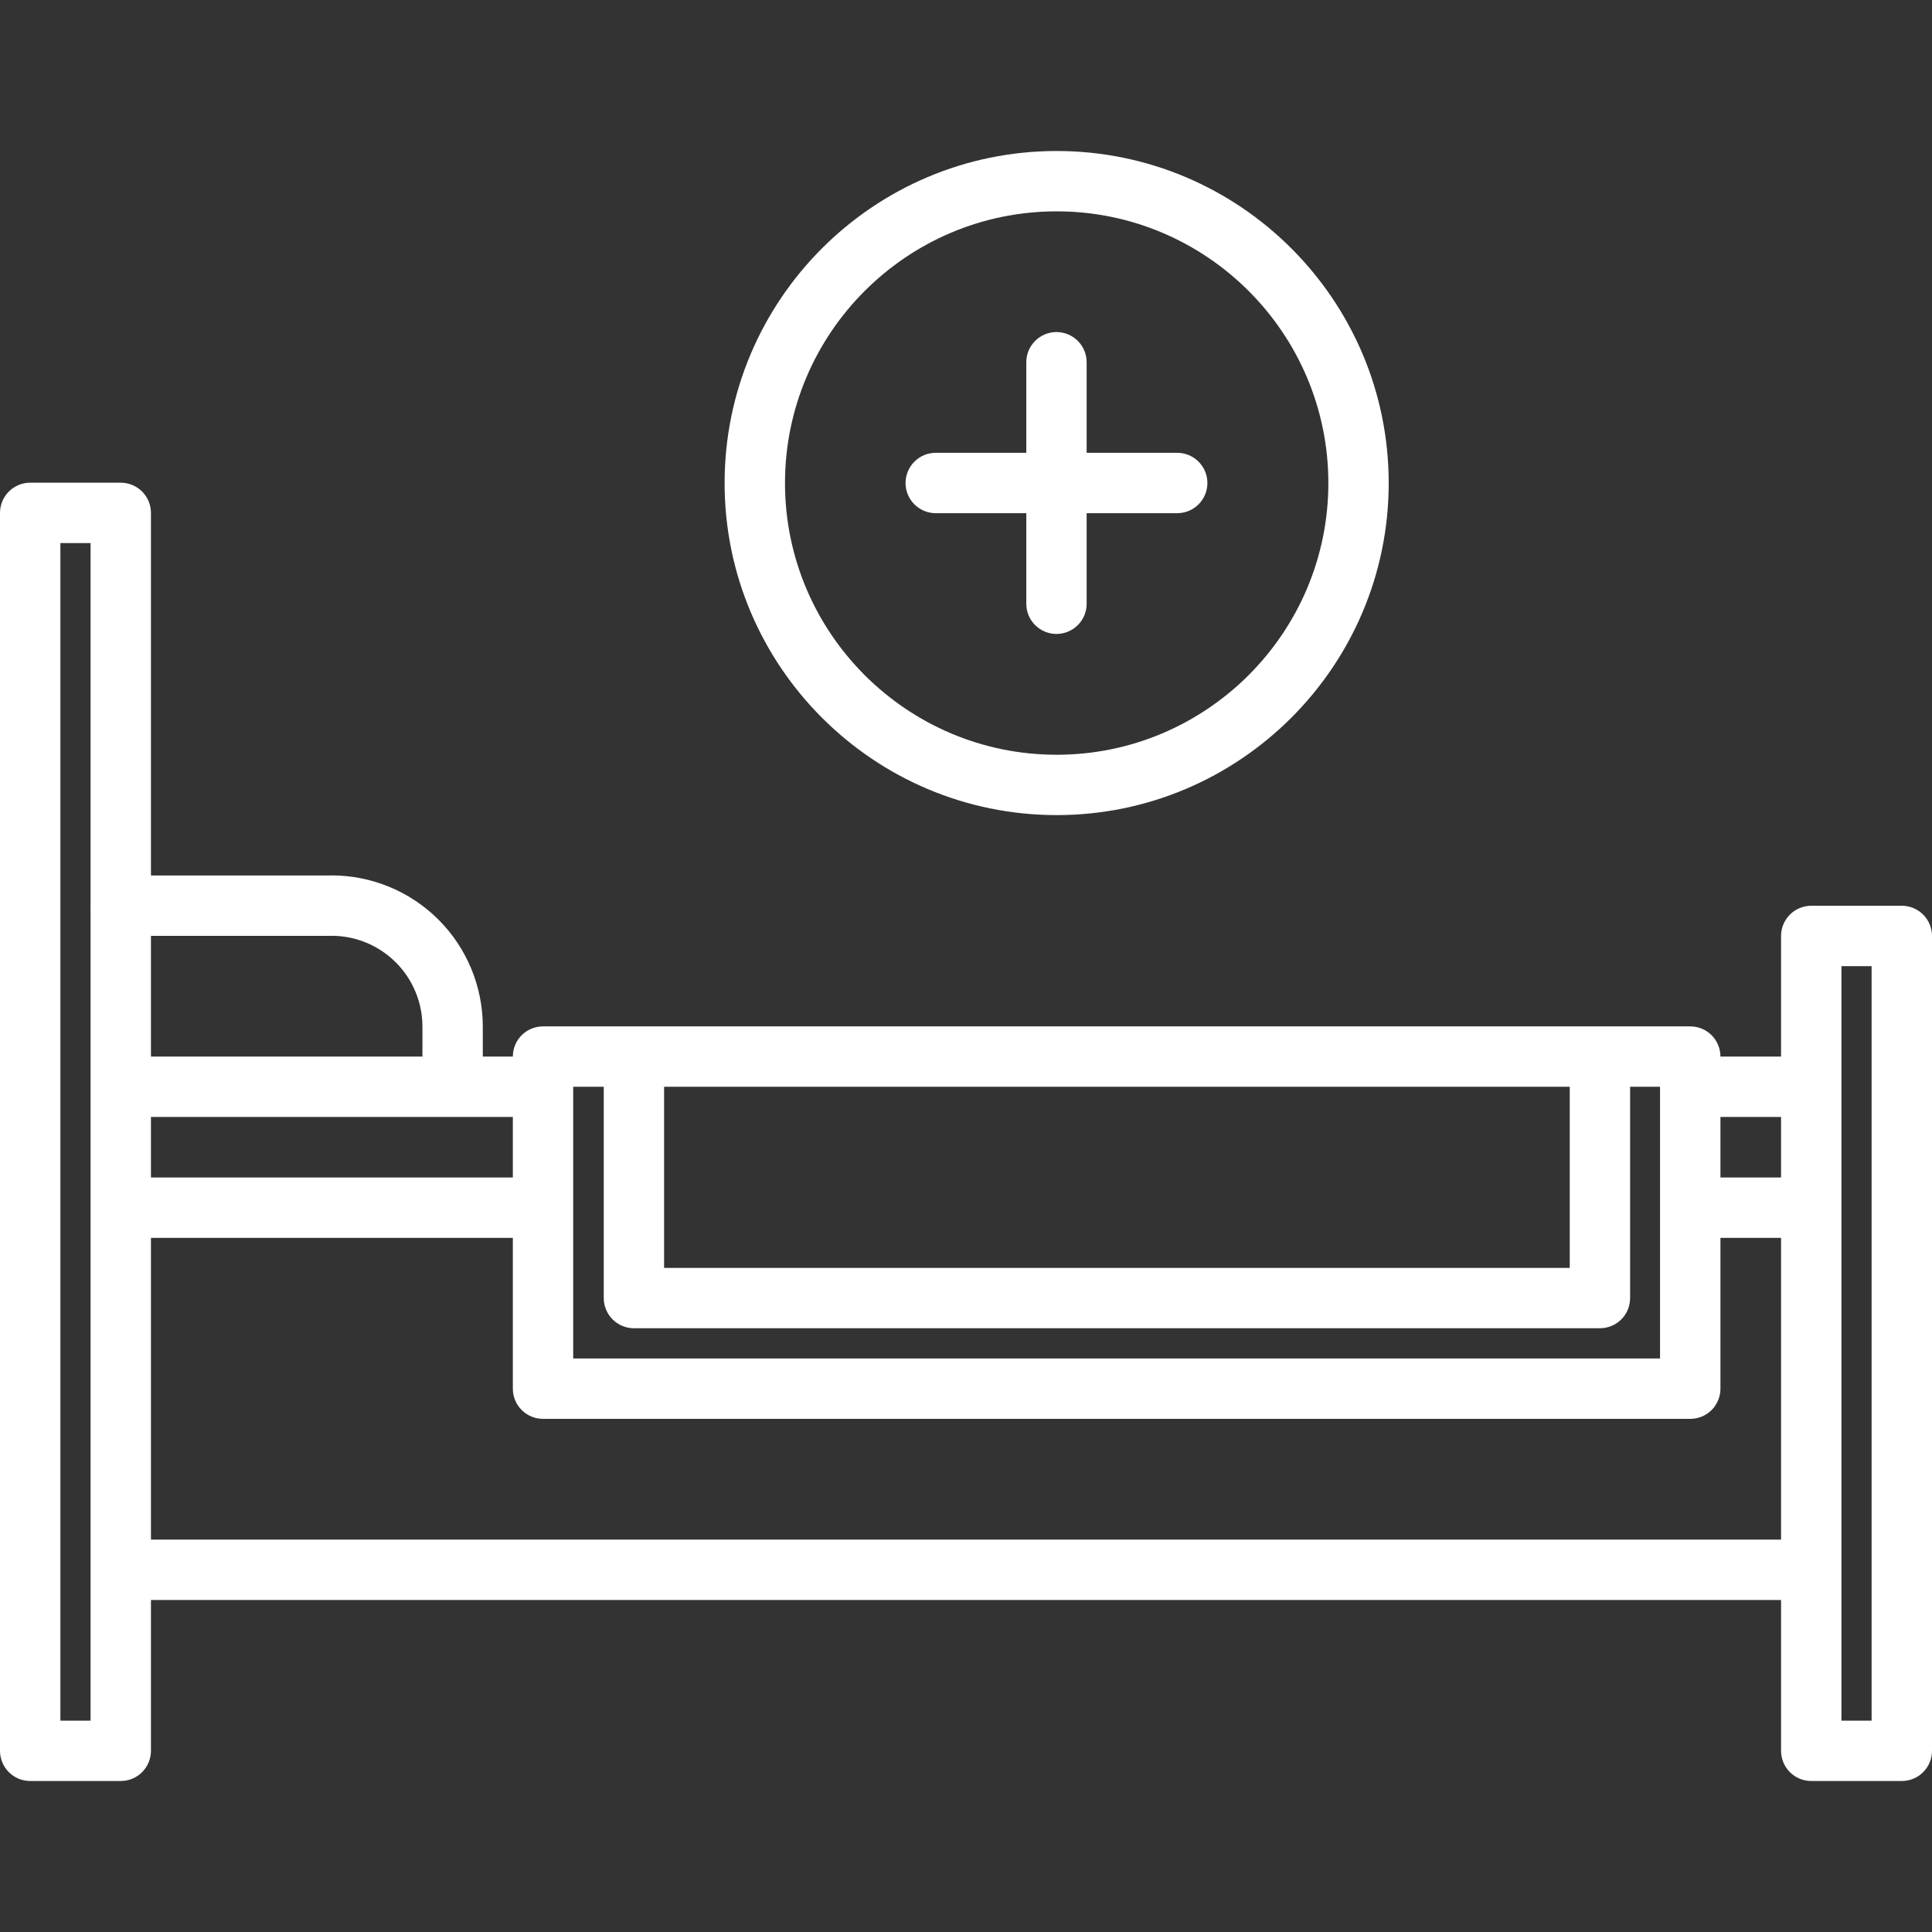
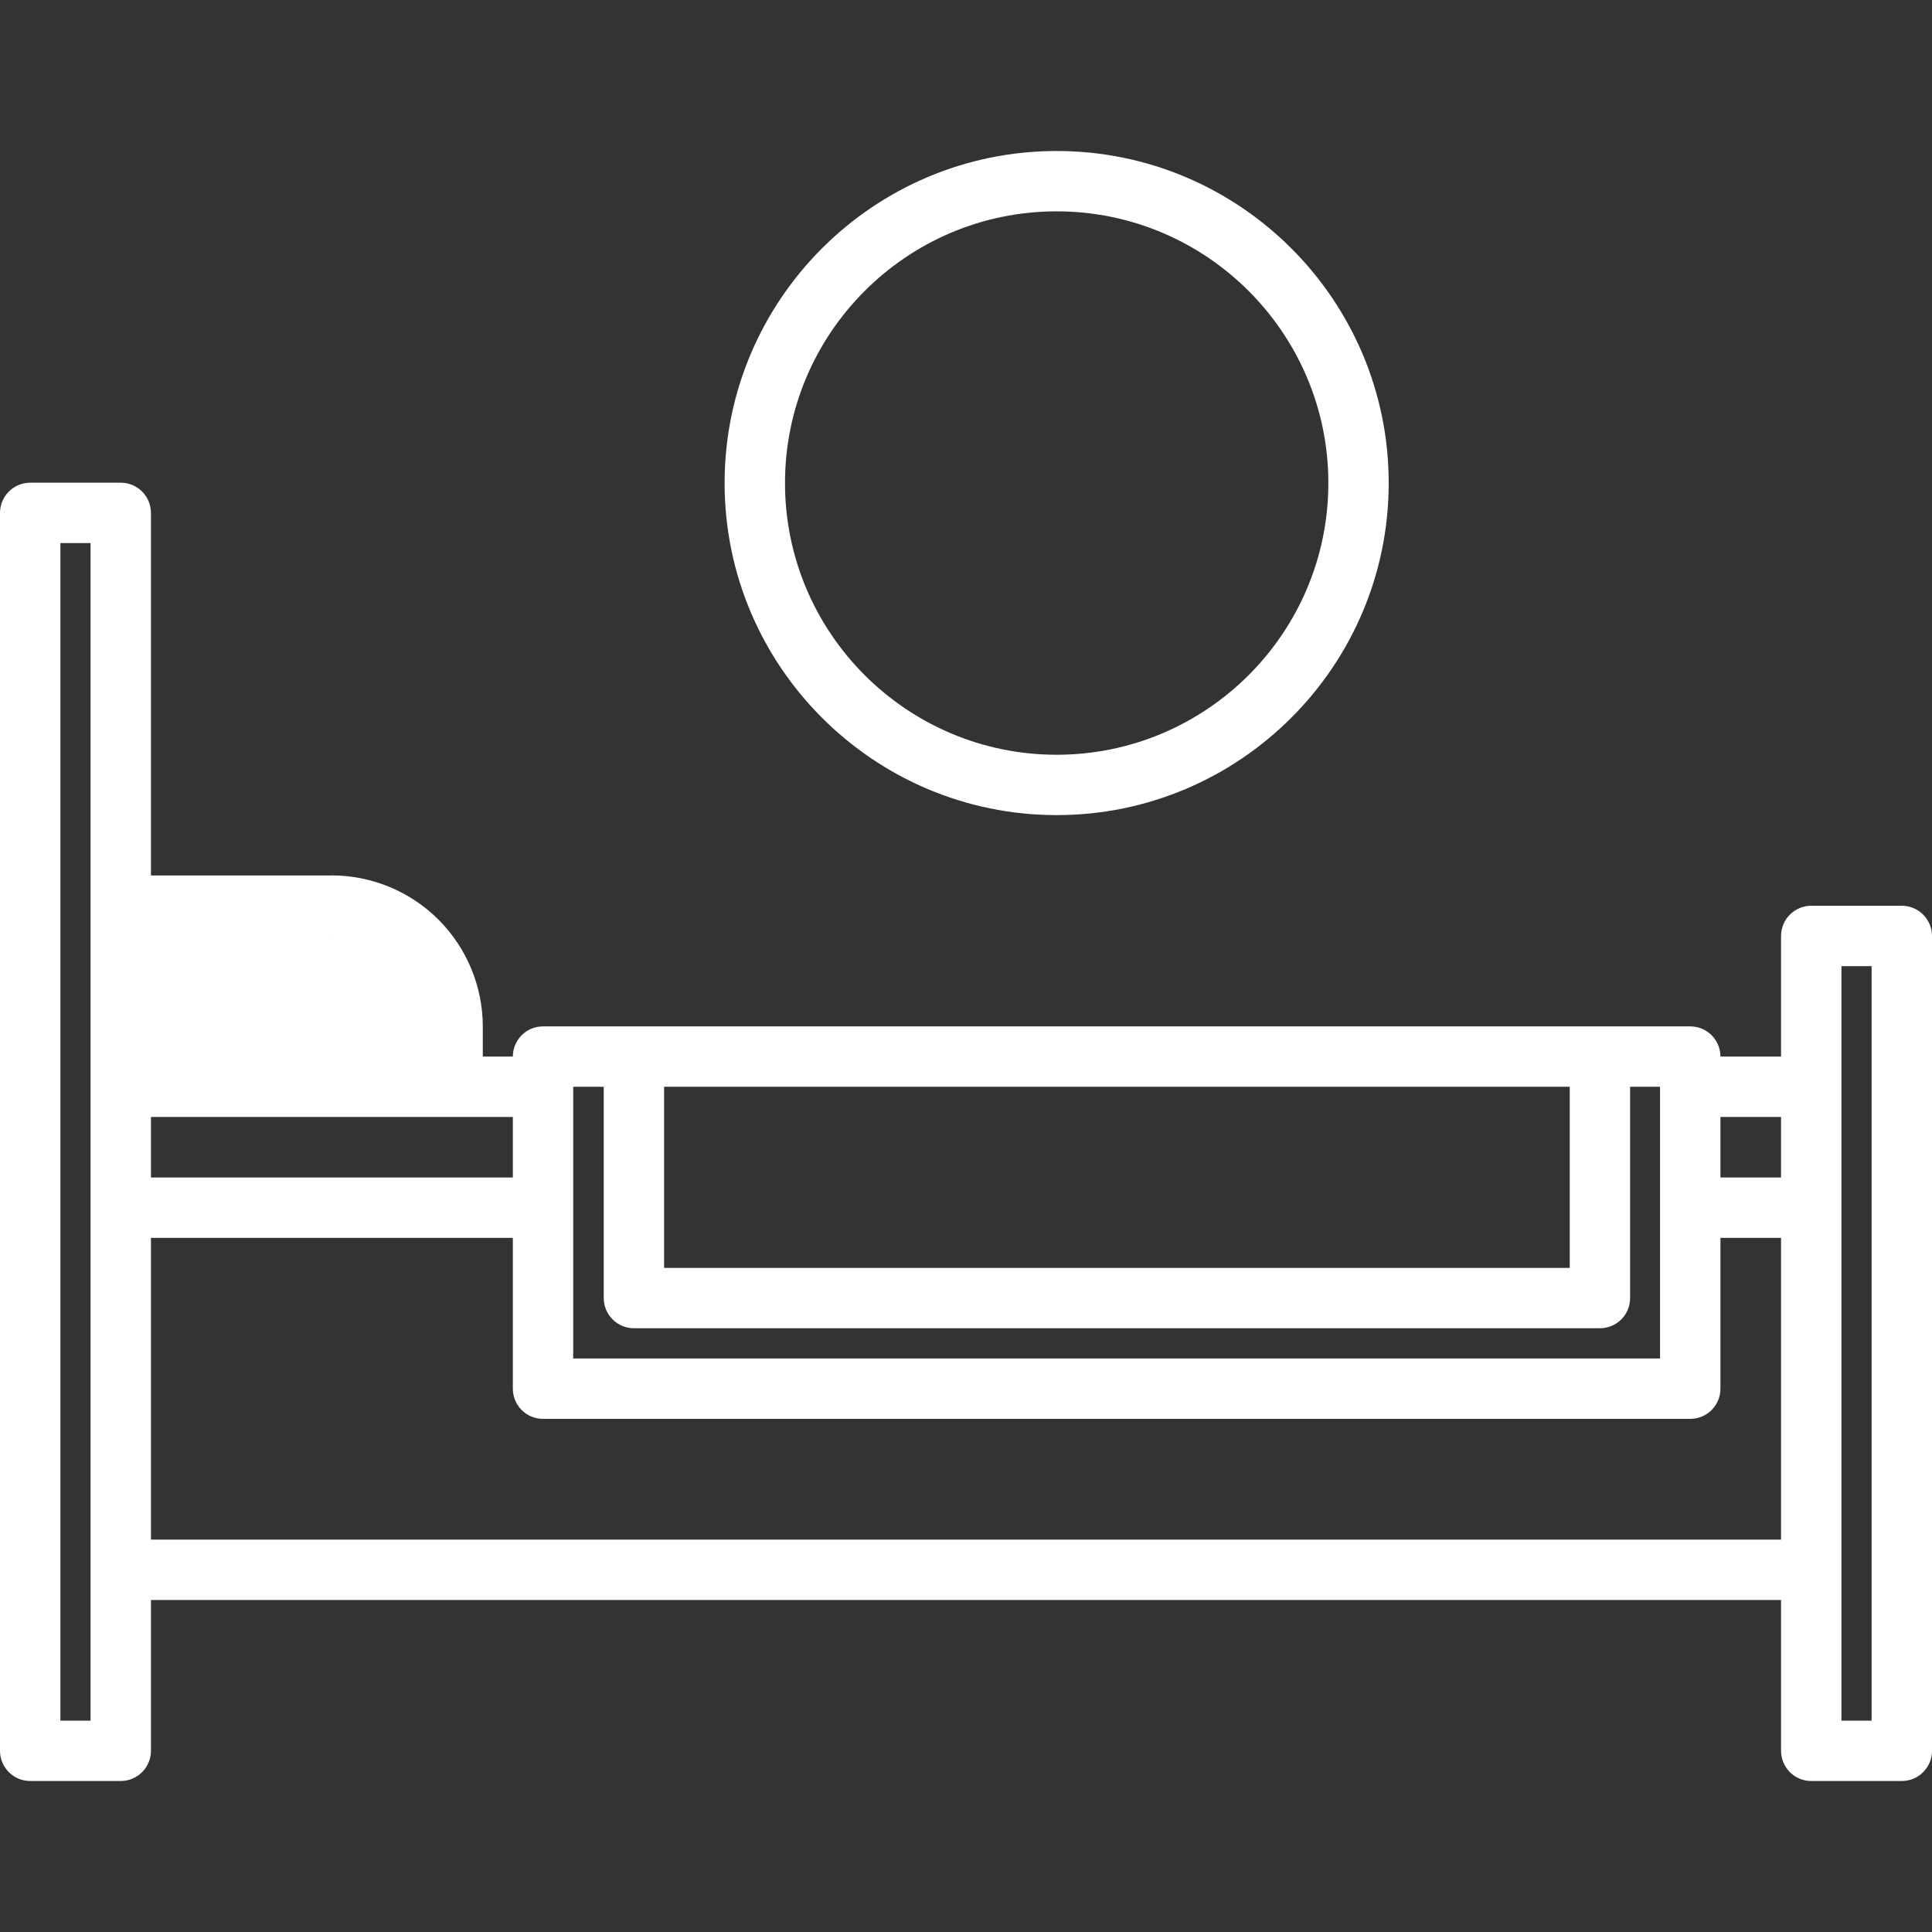
<svg xmlns="http://www.w3.org/2000/svg" width="38" height="38" viewBox="0 0 38 38" fill="none">
  <rect x="0" y="0" width="38" height="38" fill="#333333" stroke="none" />
  <g clip-path="url(#clip0_322_161)">
-     <path d="M37.406 17.815H35.625C35.468 17.815 35.316 17.878 35.205 17.989C35.094 18.1 35.031 18.251 35.031 18.409V20.781H33.839C33.839 20.624 33.776 20.473 33.665 20.361C33.554 20.25 33.403 20.188 33.245 20.188H10.68C10.523 20.188 10.372 20.25 10.261 20.361C10.149 20.473 10.087 20.624 10.087 20.781H9.496V20.19C9.495 19.402 9.182 18.646 8.625 18.089C8.068 17.532 7.312 17.219 6.524 17.218C6.52 17.218 6.516 17.22 6.512 17.22H2.969V10.088C2.969 9.93 2.906 9.779 2.795 9.668C2.683 9.557 2.532 9.494 2.375 9.494H0.594C0.436 9.494 0.285 9.557 0.174 9.668C0.063 9.779 0 9.93 0 10.088L0 34.436C0 34.594 0.063 34.745 0.174 34.856C0.285 34.968 0.436 35.03 0.594 35.03H2.375C2.532 35.03 2.683 34.968 2.795 34.856C2.906 34.745 2.969 34.594 2.969 34.436V31.47H35.031V34.436C35.031 34.594 35.094 34.745 35.205 34.856C35.316 34.968 35.468 35.03 35.625 35.03H37.406C37.564 35.03 37.715 34.968 37.826 34.856C37.937 34.745 38 34.594 38 34.436V18.409C38 18.251 37.937 18.1 37.826 17.989C37.715 17.878 37.564 17.815 37.406 17.815ZM35.031 21.969V23.16H33.839V21.969H35.031ZM11.274 26.72V21.375H11.875V25.531C11.875 25.689 11.938 25.84 12.049 25.951C12.16 26.062 12.311 26.125 12.469 26.125H31.469C31.626 26.125 31.777 26.062 31.889 25.951C32 25.84 32.062 25.689 32.062 25.531V21.375H32.651V26.72H11.274ZM30.875 24.938H13.062V21.375H30.875V24.938ZM10.087 23.16H2.969V21.969H10.087V23.16ZM6.524 18.407C6.527 18.407 6.529 18.406 6.532 18.406C7.004 18.408 7.455 18.598 7.788 18.932C8.121 19.266 8.308 19.718 8.309 20.19V20.781H2.969V18.407H6.524ZM1.188 33.843V10.682H1.781V17.796C1.781 17.802 1.778 17.807 1.778 17.813C1.778 17.819 1.781 17.825 1.781 17.831V33.843H1.188ZM2.969 30.282V24.347H10.087V27.314C10.087 27.471 10.149 27.622 10.261 27.734C10.372 27.845 10.523 27.907 10.68 27.907H33.245C33.403 27.907 33.554 27.845 33.665 27.734C33.776 27.622 33.839 27.471 33.839 27.314V24.347H35.031V30.282H2.969ZM36.812 33.843H36.219V19.003H36.812V33.843Z" fill="white" />
+     <path d="M37.406 17.815H35.625C35.468 17.815 35.316 17.878 35.205 17.989C35.094 18.1 35.031 18.251 35.031 18.409V20.781H33.839C33.839 20.624 33.776 20.473 33.665 20.361C33.554 20.25 33.403 20.188 33.245 20.188H10.68C10.523 20.188 10.372 20.25 10.261 20.361C10.149 20.473 10.087 20.624 10.087 20.781H9.496V20.19C9.495 19.402 9.182 18.646 8.625 18.089C8.068 17.532 7.312 17.219 6.524 17.218C6.52 17.218 6.516 17.22 6.512 17.22H2.969V10.088C2.969 9.93 2.906 9.779 2.795 9.668C2.683 9.557 2.532 9.494 2.375 9.494H0.594C0.436 9.494 0.285 9.557 0.174 9.668C0.063 9.779 0 9.93 0 10.088L0 34.436C0 34.594 0.063 34.745 0.174 34.856C0.285 34.968 0.436 35.03 0.594 35.03H2.375C2.532 35.03 2.683 34.968 2.795 34.856C2.906 34.745 2.969 34.594 2.969 34.436V31.47H35.031V34.436C35.031 34.594 35.094 34.745 35.205 34.856C35.316 34.968 35.468 35.03 35.625 35.03H37.406C37.564 35.03 37.715 34.968 37.826 34.856C37.937 34.745 38 34.594 38 34.436V18.409C38 18.251 37.937 18.1 37.826 17.989C37.715 17.878 37.564 17.815 37.406 17.815ZM35.031 21.969V23.16H33.839V21.969H35.031ZM11.274 26.72V21.375H11.875V25.531C11.875 25.689 11.938 25.84 12.049 25.951C12.16 26.062 12.311 26.125 12.469 26.125H31.469C31.626 26.125 31.777 26.062 31.889 25.951C32 25.84 32.062 25.689 32.062 25.531V21.375H32.651V26.72H11.274ZM30.875 24.938H13.062V21.375H30.875V24.938ZM10.087 23.16H2.969V21.969H10.087V23.16ZM6.524 18.407C6.527 18.407 6.529 18.406 6.532 18.406C7.004 18.408 7.455 18.598 7.788 18.932C8.121 19.266 8.308 19.718 8.309 20.19V20.781V18.407H6.524ZM1.188 33.843V10.682H1.781V17.796C1.781 17.802 1.778 17.807 1.778 17.813C1.778 17.819 1.781 17.825 1.781 17.831V33.843H1.188ZM2.969 30.282V24.347H10.087V27.314C10.087 27.471 10.149 27.622 10.261 27.734C10.372 27.845 10.523 27.907 10.68 27.907H33.245C33.403 27.907 33.554 27.845 33.665 27.734C33.776 27.622 33.839 27.471 33.839 27.314V24.347H35.031V30.282H2.969ZM36.812 33.843H36.219V19.003H36.812V33.843Z" fill="white" />
    <path d="M20.783 2.97C17.182 2.97 14.252 5.9 14.252 9.501C14.252 13.102 17.182 16.032 20.783 16.032C24.384 16.032 27.314 13.102 27.314 9.501C27.314 5.9 24.384 2.97 20.783 2.97ZM20.783 14.845C17.836 14.845 15.44 12.448 15.44 9.501C15.44 6.554 17.836 4.157 20.783 4.157C23.73 4.157 26.127 6.554 26.127 9.501C26.127 12.448 23.73 14.845 20.783 14.845Z" fill="white" />
-     <path d="M23.154 8.906H21.373V7.125C21.373 6.968 21.311 6.817 21.199 6.705C21.088 6.594 20.937 6.531 20.779 6.531C20.622 6.531 20.471 6.594 20.36 6.705C20.248 6.817 20.186 6.968 20.186 7.125V8.906H18.404C18.247 8.906 18.096 8.969 17.985 9.08C17.873 9.192 17.811 9.343 17.811 9.5C17.811 9.657 17.873 9.809 17.985 9.92C18.096 10.031 18.247 10.094 18.404 10.094H20.186V11.875C20.186 12.033 20.248 12.184 20.36 12.295C20.471 12.406 20.622 12.469 20.779 12.469C20.937 12.469 21.088 12.406 21.199 12.295C21.311 12.184 21.373 12.033 21.373 11.875V10.094H23.154C23.312 10.094 23.463 10.031 23.574 9.92C23.686 9.809 23.748 9.657 23.748 9.5C23.748 9.343 23.686 9.192 23.574 9.08C23.463 8.969 23.312 8.906 23.154 8.906Z" fill="white" />
  </g>
  <defs>
    <clipPath id="clip0_322_161">
      <rect width="38" height="38" fill="white" />
    </clipPath>
  </defs>
</svg>